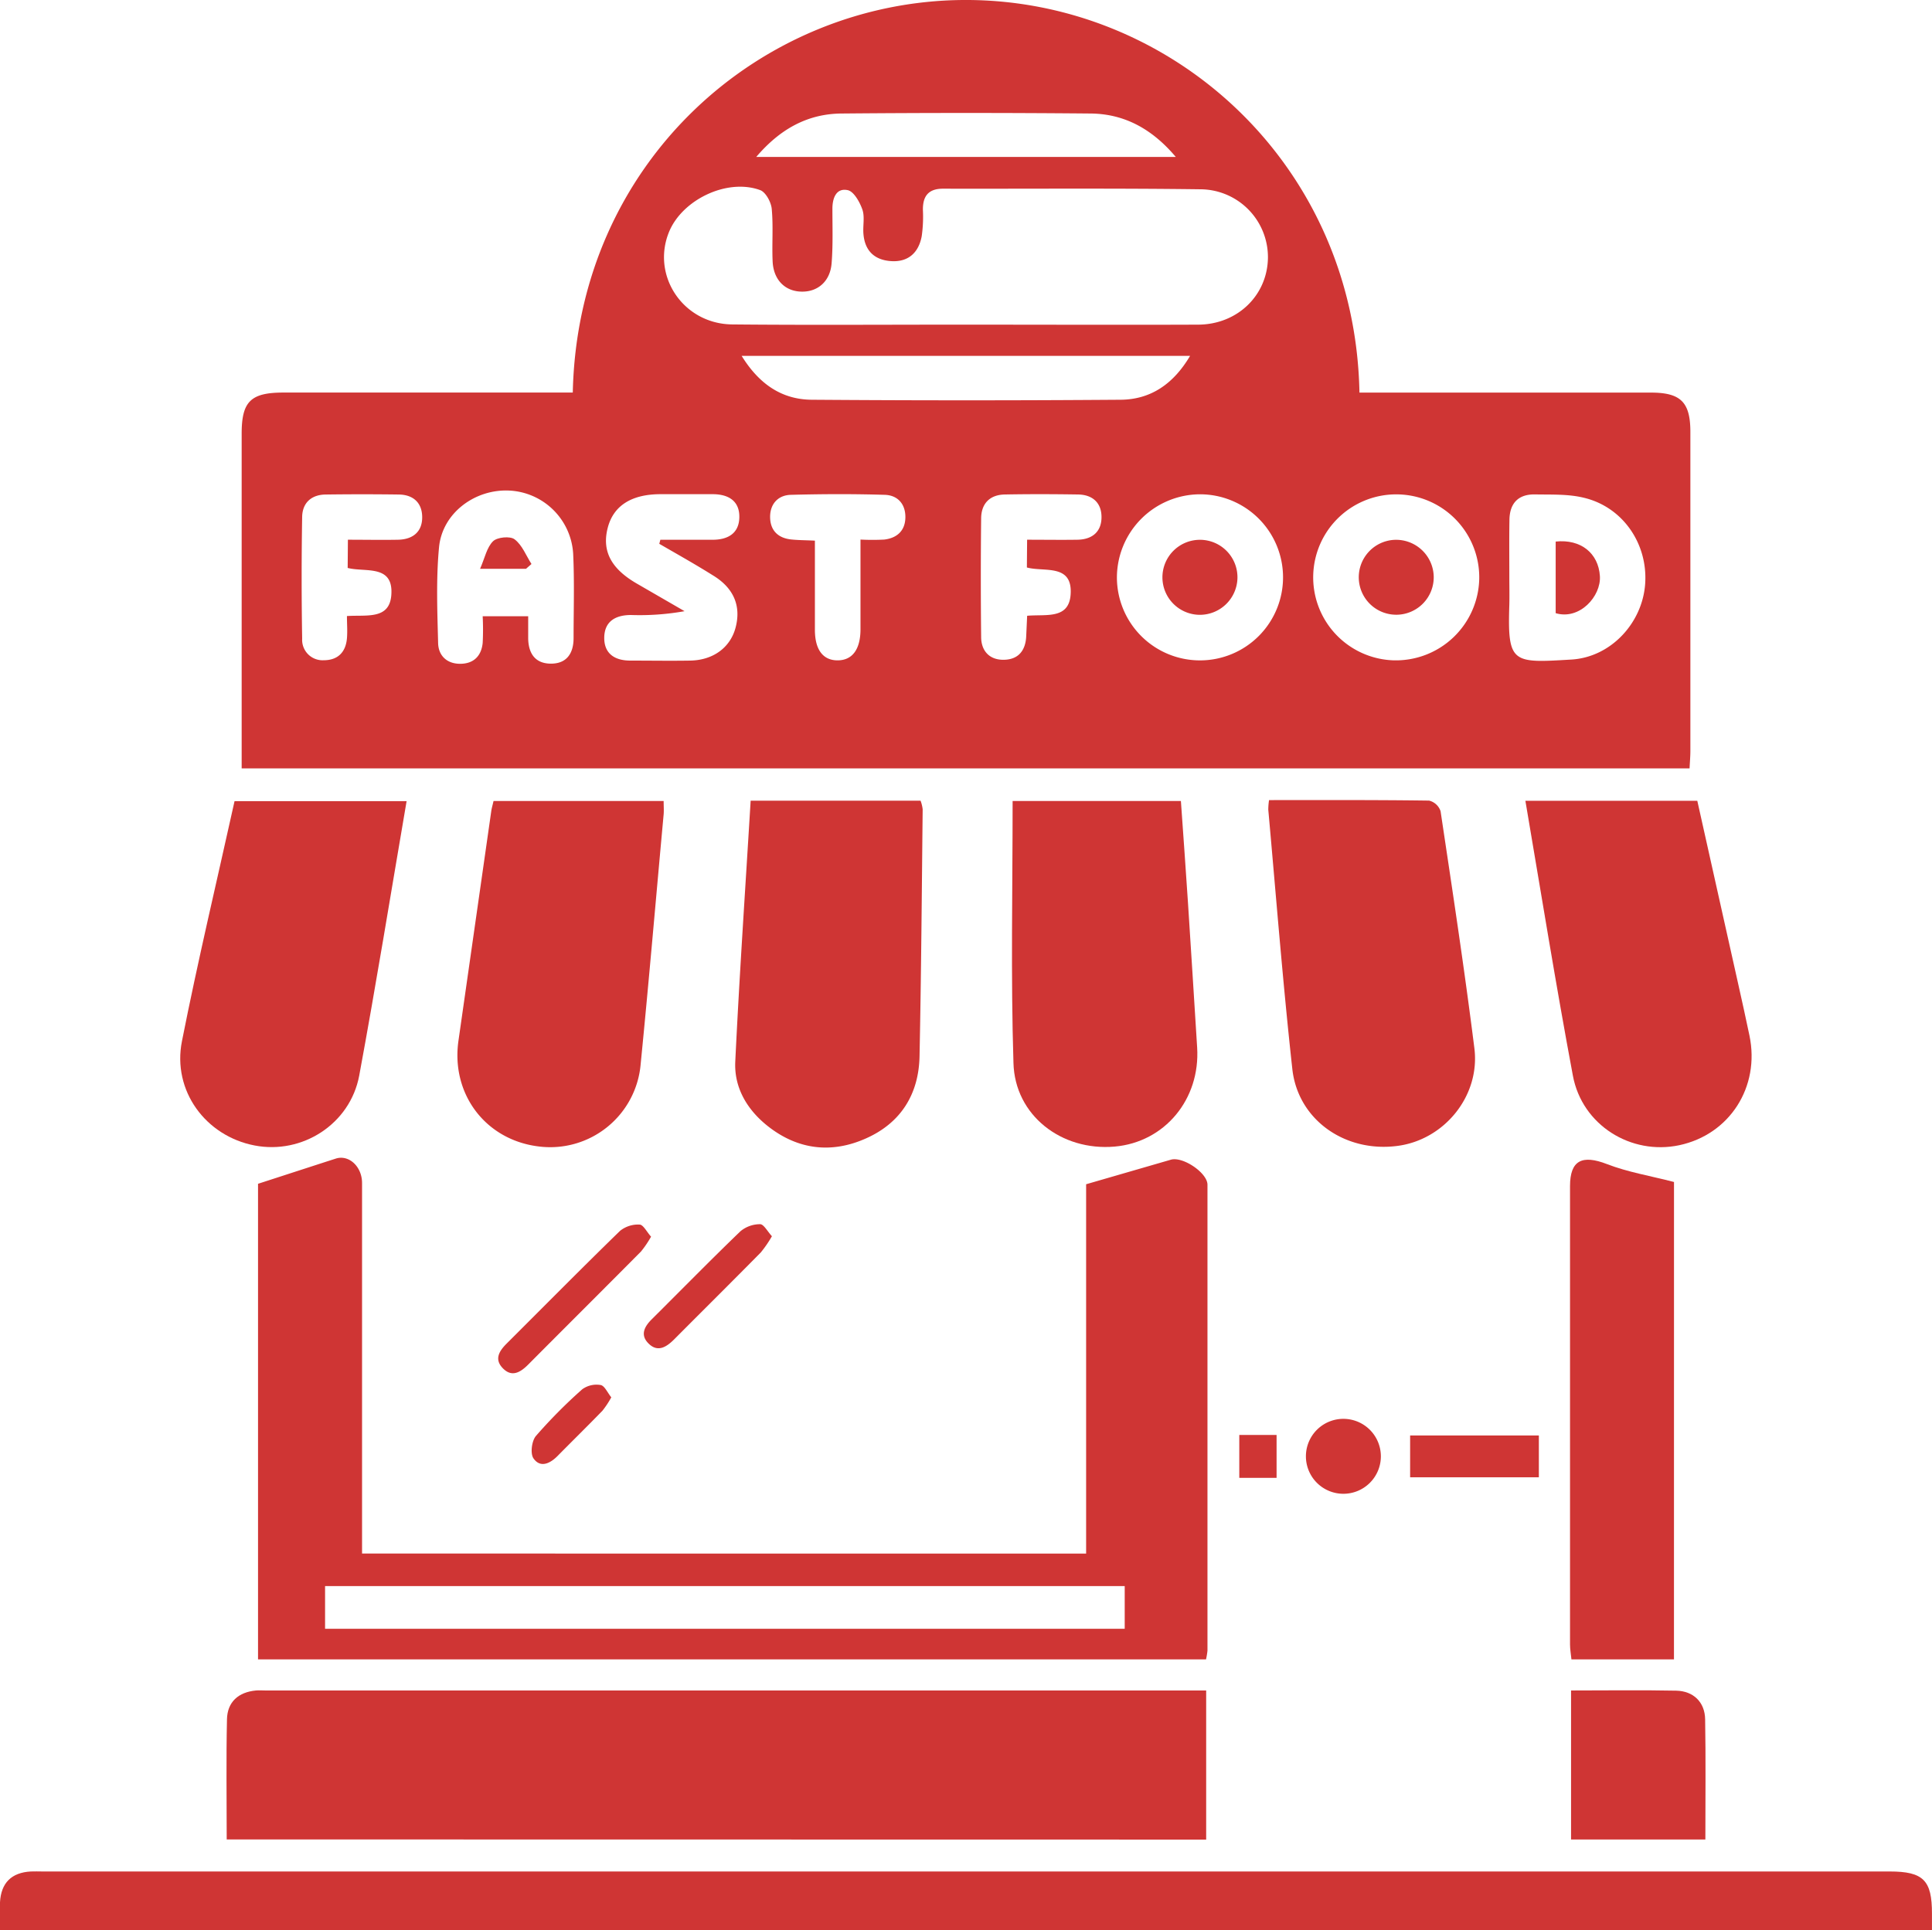
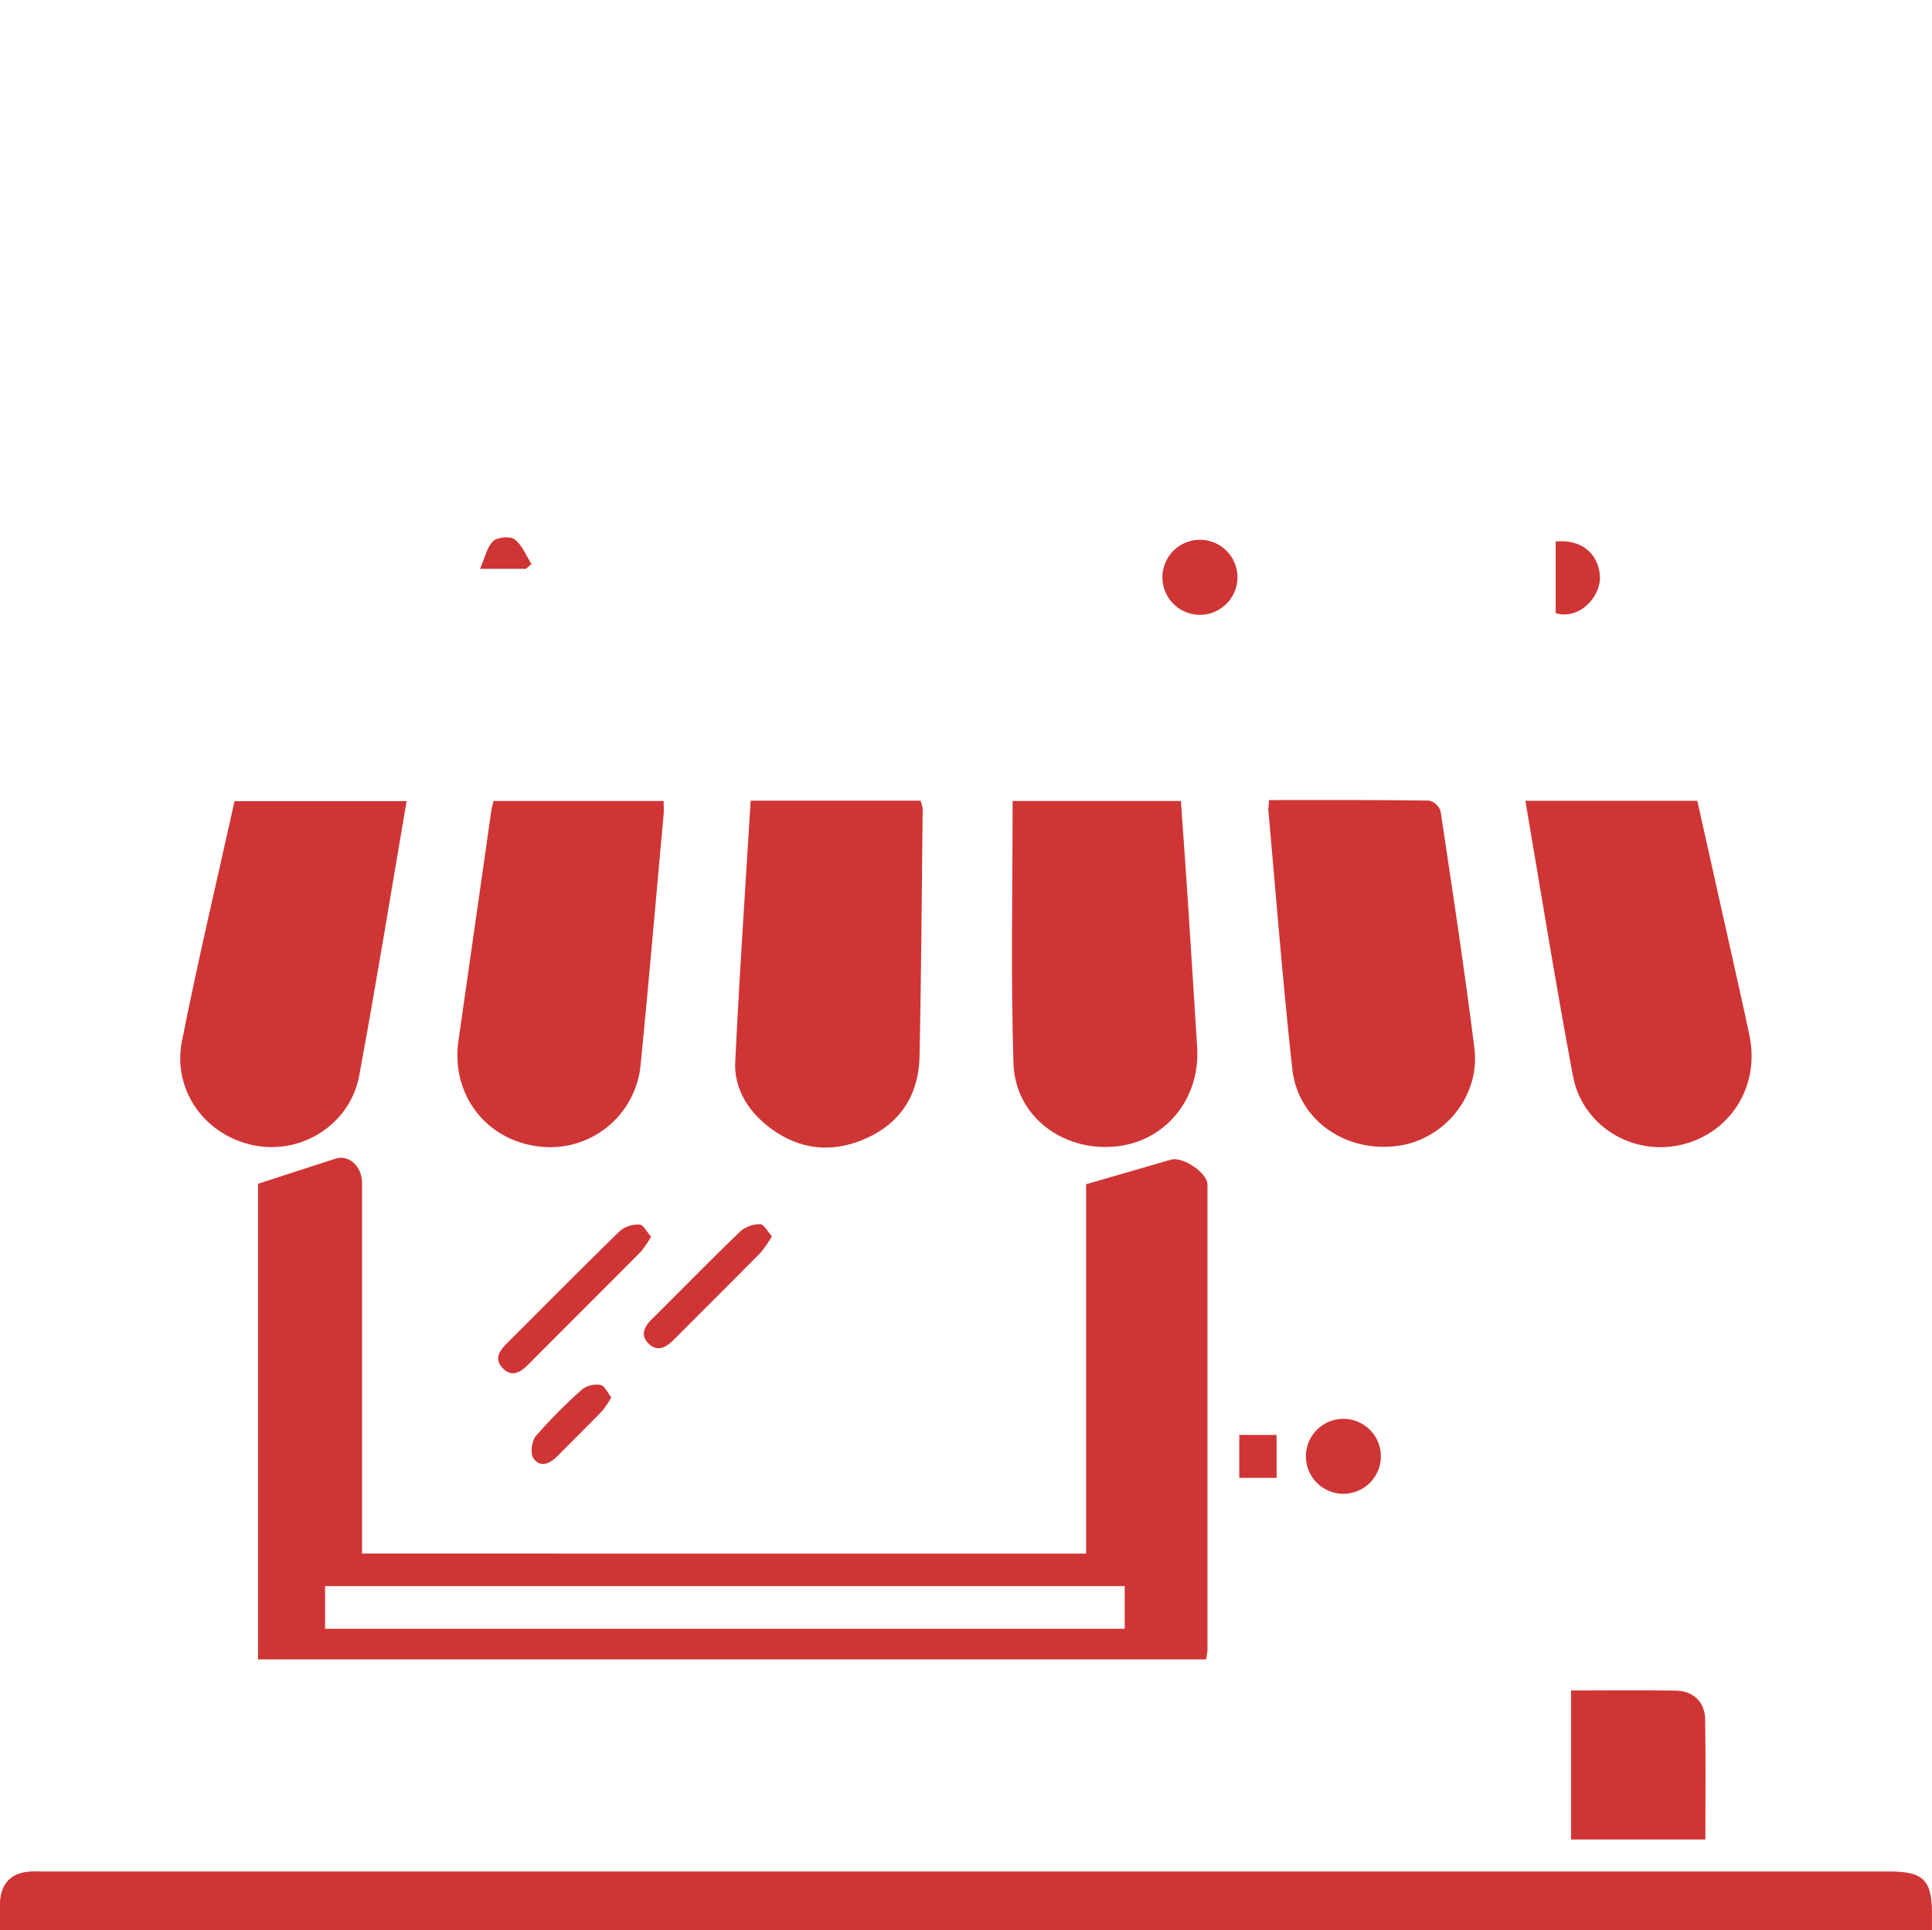
<svg xmlns="http://www.w3.org/2000/svg" viewBox="0 0 505.18 504.83">
  <defs>
    <style>.cls-1{fill:#cf3534;}</style>
  </defs>
  <g id="Layer_2" data-name="Layer 2">
    <g id="Layer_1-2" data-name="Layer 1">
-       <path class="cls-1" d="M149.77,102.68C151.06,42.29,199,.35,251.89,0,306-.36,354.32,42.54,355.47,102.68h5.67q35.26,0,70.53,0c7.82,0,10.33,2.5,10.33,10.31q0,41.69,0,83.36c0,1.45-.13,2.89-.21,4.62H63.19v-4.69q0-41.43,0-82.86c0-8.42,2.37-10.74,10.9-10.75h75.68ZM252.15,84.91c20.39,0,40.78.08,61.17,0,10.31-.06,18.1-7.72,18.22-17.5a17.75,17.75,0,0,0-17.39-17.9c-22.52-.3-45-.11-67.58-.16-3.8,0-5.29,1.94-5.25,5.54a35.83,35.83,0,0,1-.31,6.88c-.78,4.24-3.45,6.78-7.89,6.53s-7-2.7-7.35-7.15c-.18-2.12.39-4.44-.28-6.36s-2.22-4.72-3.83-5.06c-3-.63-4,2.07-4,4.85,0,4.76.17,9.55-.21,14.29s-3.63,7.44-7.71,7.4c-4.38,0-7.48-3-7.71-7.89-.21-4.59.2-9.23-.24-13.79-.17-1.75-1.57-4.32-3-4.86-8.62-3.18-20.43,2.47-23.88,11-4.63,11.47,3.79,24,16.57,24.12C211.7,85.05,231.93,84.9,252.15,84.91Zm59,8.17H193.93c4.53,7.32,10.43,11.41,18.32,11.47q40.4.3,80.8,0C300.91,104.48,306.84,100.42,311.18,93.08ZM138.11,161.17c0,2.26,0,4,0,5.83.07,3.79,1.73,6.47,5.74,6.57,4.27.1,6.12-2.63,6.13-6.65,0-7.38.24-14.77-.11-22.13a17.59,17.59,0,0,0-16.58-16.48c-9.05-.49-17.64,5.85-18.49,14.82-.79,8.29-.45,16.71-.24,25.06.08,3.31,2.32,5.45,5.82,5.42s5.48-2.06,5.83-5.44a67.46,67.46,0,0,0,0-7Zm153.94-10.11a21.72,21.72,0,1,0,21.54-21.78A21.82,21.82,0,0,0,292.05,151.06Zm94.74.39a21.71,21.71,0,1,0-22.54,21.25A21.81,21.81,0,0,0,386.79,151.45Zm-189-110.4H307.45c-6.22-7.36-13.45-11.28-22.29-11.36q-32.55-.29-65.1,0C211.22,29.76,204,33.69,197.74,41.05ZM394.66,150.8c0,2.46.06,4.93,0,7.39-.5,15.41.78,15.23,16.23,14.31,10.36-.62,18.59-9.61,19.29-19.83.72-10.48-5.87-20.09-16.05-22.49-4.08-1-8.46-.79-12.71-.87-4.41-.09-6.68,2.31-6.73,6.69C394.61,140.93,394.66,145.87,394.66,150.8Zm-222.27-8.57.28-1.06c4.55,0,9.1,0,13.65,0,4,0,6.92-1.65,7-5.87s-2.76-6-6.8-6.05q-6.88,0-13.79,0c-7.6,0-12.25,3-13.78,8.64-1.65,6.15.77,10.84,7.65,14.79L179,159.85a66.83,66.83,0,0,1-14,1c-4,0-6.92,1.62-7,5.84s2.7,6.07,6.75,6.08c5.26,0,10.52.09,15.77,0,6-.12,10.43-3.43,11.81-8.59,1.52-5.69-.47-10.44-6-13.75C181.77,147.57,177.06,144.93,172.39,142.23Zm96.18-1.07c4.76,0,9,.07,13.24,0,3.9-.09,6.29-2.19,6.21-6.1-.07-3.66-2.45-5.67-6.09-5.73-6.41-.1-12.81-.12-19.21,0-3.91.08-6.13,2.37-6.17,6.23q-.17,15.53,0,31c0,3.63,2.12,6,5.79,6,3.95,0,5.87-2.43,6-6.29.08-1.73.16-3.46.24-5.22,4.93-.44,10.92,1,11.37-5.58.55-8.14-6.92-5.8-11.44-7.05Zm-177.6,0c4.75,0,9,.09,13.22,0,3.85-.11,6.31-2.16,6.2-6.1-.09-3.64-2.42-5.67-6.08-5.72q-9.59-.13-19.18,0c-3.67.05-6,2.12-6.12,5.72q-.27,16,0,32a5.34,5.34,0,0,0,5.64,5.62c3.67,0,5.76-2.09,6.07-5.74.16-1.88,0-3.78,0-5.82,5.15-.35,11.11,1,11.6-5.48.62-8.13-6.81-5.9-11.41-7.1Zm122.11.25c0,7.95,0,15.63,0,23.3,0,5.22,2.13,8,5.92,8s5.93-2.74,6-7.92c0-2.95,0-5.9,0-8.86V141.12a59.24,59.24,0,0,0,6.22,0c3.36-.4,5.48-2.34,5.52-5.81s-2-5.78-5.37-5.89c-8.2-.25-16.41-.22-24.61,0-3.37.1-5.43,2.45-5.39,5.85s2,5.44,5.48,5.82C208.75,141.29,210.68,141.28,213.08,141.4Z" />
      <path class="cls-1" d="M315.35,434H67.47V309.61c7.17-2.32,13.75-4.47,20.34-6.59,3.42-1.09,6.86,2.09,6.86,6.39q0,40.45,0,80.91v16H284V309.73l22.16-6.42c3.13-.9,9.56,3.44,9.57,6.54q0,60.93,0,121.86A19.48,19.48,0,0,1,315.35,434ZM85,426H294.09V414.83H85Z" />
-       <path class="cls-1" d="M59.28,481.09c0-10.73-.16-21.08.07-31.42.1-4.56,3-7.11,7.58-7.54.81-.07,1.64,0,2.46,0h246v39Z" />
      <path class="cls-1" d="M0,504.83c0-2.7-.1-5,0-7.29.27-5.08,3-7.8,8.08-8.07,1-.05,2,0,3,0h483c8.84,0,11.11,2.29,11.09,11.05,0,1.31,0,2.61,0,4.33Z" />
      <path class="cls-1" d="M196.28,209.42h44.43a9.31,9.31,0,0,1,.55,2.26c-.23,21.53-.38,43.07-.82,64.6-.2,9.87-4.87,17.41-14,21.46-8.94,4-17.71,3-25.52-3.09-5.44-4.25-9-10.06-8.66-17C193.34,255.06,194.89,232.46,196.28,209.42Z" />
      <path class="cls-1" d="M264.78,209.49h44c.63,9,1.28,17.79,1.85,26.59.83,12.62,1.6,25.25,2.4,37.88.85,13.55-8.48,24.77-21.56,25.92C277.59,301.1,265.36,291.74,265,278,264.29,255.35,264.78,232.67,264.78,209.49Z" />
      <path class="cls-1" d="M129.05,209.49h44.48c0,1.32.09,2.43,0,3.51-2,21.74-3.84,43.48-6,65.2a23.74,23.74,0,0,1-26.72,21.64c-13.86-1.71-22.93-13.71-20.93-27.66q4.29-30,8.56-59.92C128.54,211.46,128.78,210.69,129.05,209.49Z" />
-       <path class="cls-1" d="M331.83,209.26c14.26,0,28.06-.06,41.85.13a4.23,4.23,0,0,1,3,2.76c3.09,20.63,6.24,41.27,8.84,62,1.57,12.49-7.89,24-20.18,25.56-13.63,1.77-26-6.83-27.43-20.19-2.48-22.54-4.24-45.16-6.28-67.75A17.07,17.07,0,0,1,331.83,209.26Z" />
+       <path class="cls-1" d="M331.83,209.26c14.26,0,28.06-.06,41.85.13a4.23,4.23,0,0,1,3,2.76c3.09,20.63,6.24,41.27,8.84,62,1.57,12.49-7.89,24-20.18,25.56-13.63,1.77-26-6.83-27.43-20.19-2.48-22.54-4.24-45.16-6.28-67.75Z" />
      <path class="cls-1" d="M398.86,209.44h44.95q3.79,17,7.59,34c2,9.13,4.14,18.25,6.05,27.41,2.81,13.45-5.2,25.87-18.35,28.67-12.61,2.68-25.4-5.23-27.82-18.17C406.84,257.61,403,233.79,398.86,209.44Z" />
      <path class="cls-1" d="M106.32,209.53c-4.15,24.26-8,48.08-12.39,71.78C91.56,294,79,302,66.58,299.59c-12.8-2.45-21.59-14.32-19-27.3,4.14-20.93,9.09-41.7,13.75-62.76Z" />
-       <path class="cls-1" d="M437.71,434H410.9c-.14-1.4-.37-2.65-.37-3.9q0-59.93,0-119.86c0-6.8,3.18-8.3,9.69-5.77,5.4,2.09,11.25,3.05,17.5,4.67Z" />
      <path class="cls-1" d="M410.8,442.13c9.44,0,18.47-.13,27.48.05,4.51.09,7.51,3,7.58,7.48.18,10.34.06,20.69.06,31.44H410.8Z" />
-       <path class="cls-1" d="M402.38,375.44v10.94H368.72V375.44Z" />
      <path class="cls-1" d="M170.24,323.44a27.3,27.3,0,0,1-2.63,3.88c-9.81,9.89-19.68,19.7-29.5,29.58-2.09,2.09-4.35,3.41-6.73.85-2.19-2.35-.77-4.49,1.14-6.39,9.86-9.83,19.64-19.74,29.62-29.45a7.54,7.54,0,0,1,5.11-1.63C168.21,320.32,169.1,322.17,170.24,323.44Z" />
      <path class="cls-1" d="M201.84,323.33a30.82,30.82,0,0,1-2.92,4.25c-7.5,7.61-15.08,15.12-22.61,22.69-2,2-4.32,3.56-6.77,1.07-2.23-2.25-1-4.47,1-6.41,7.68-7.64,15.27-15.39,23.08-22.91a8,8,0,0,1,5.14-1.84C199.68,320.17,200.64,322,201.84,323.33Z" />
      <path class="cls-1" d="M361.07,380.91a9.8,9.8,0,1,1-9.54-9.82A9.81,9.81,0,0,1,361.07,380.91Z" />
      <path class="cls-1" d="M159.84,365.46a24.4,24.4,0,0,1-2.31,3.5c-3.88,4-7.87,7.91-11.79,11.89-2,2-4.5,3.1-6.25.57-.87-1.27-.46-4.55.64-5.85a133.12,133.12,0,0,1,12.12-12.22,6.36,6.36,0,0,1,4.8-1.11C158.09,362.42,158.84,364.23,159.84,365.46Z" />
      <path class="cls-1" d="M333.8,386.52h-9.75V375.3h9.75Z" />
      <path class="cls-1" d="M137.53,148.77h-12c1.25-2.85,1.76-5.61,3.39-7.21,1.1-1.08,4.47-1.4,5.63-.51,2,1.51,3,4.24,4.42,6.46Z" />
      <path class="cls-1" d="M313.88,160.8a9.81,9.81,0,1,1,9.69-9.65A9.84,9.84,0,0,1,313.88,160.8Z" />
-       <path class="cls-1" d="M374.89,150.79a9.8,9.8,0,1,1-10.26-9.6A9.84,9.84,0,0,1,374.89,150.79Z" />
      <path class="cls-1" d="M406.78,160.37V141.64c6.6-.69,11.16,3.05,11.56,9C418.7,155.93,413.05,162.24,406.78,160.37Z" />
    </g>
  </g>
</svg>